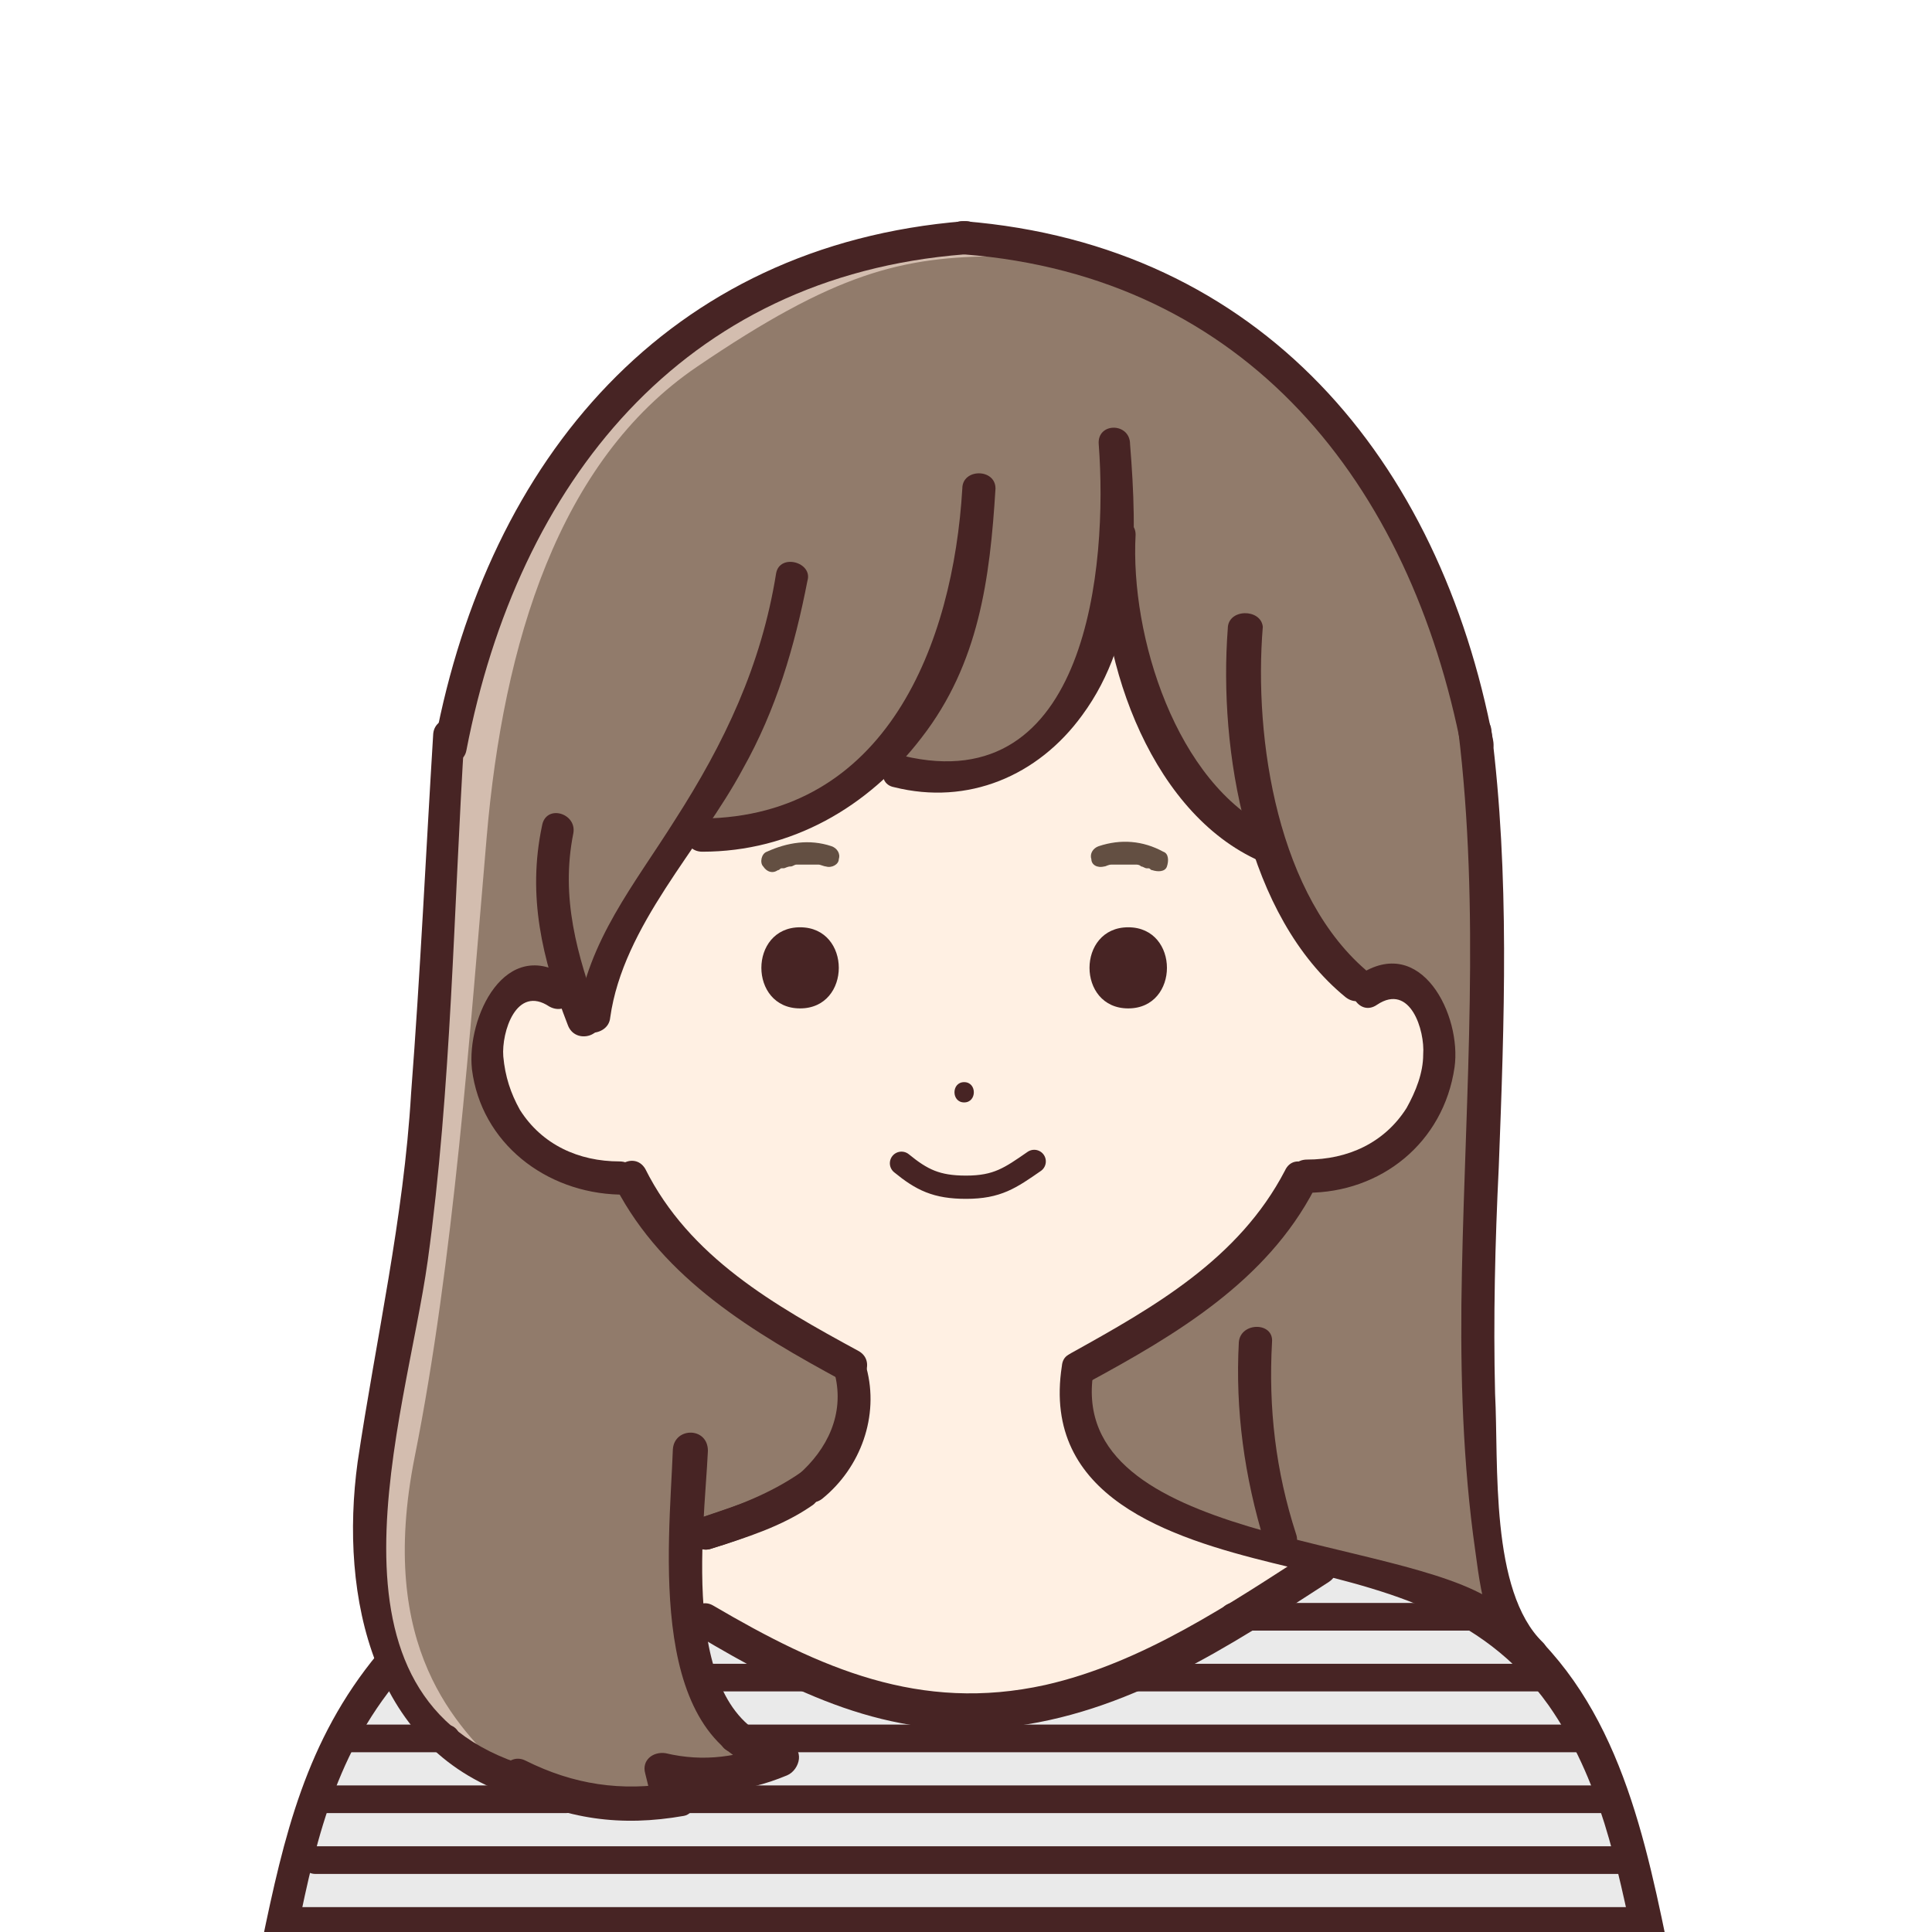
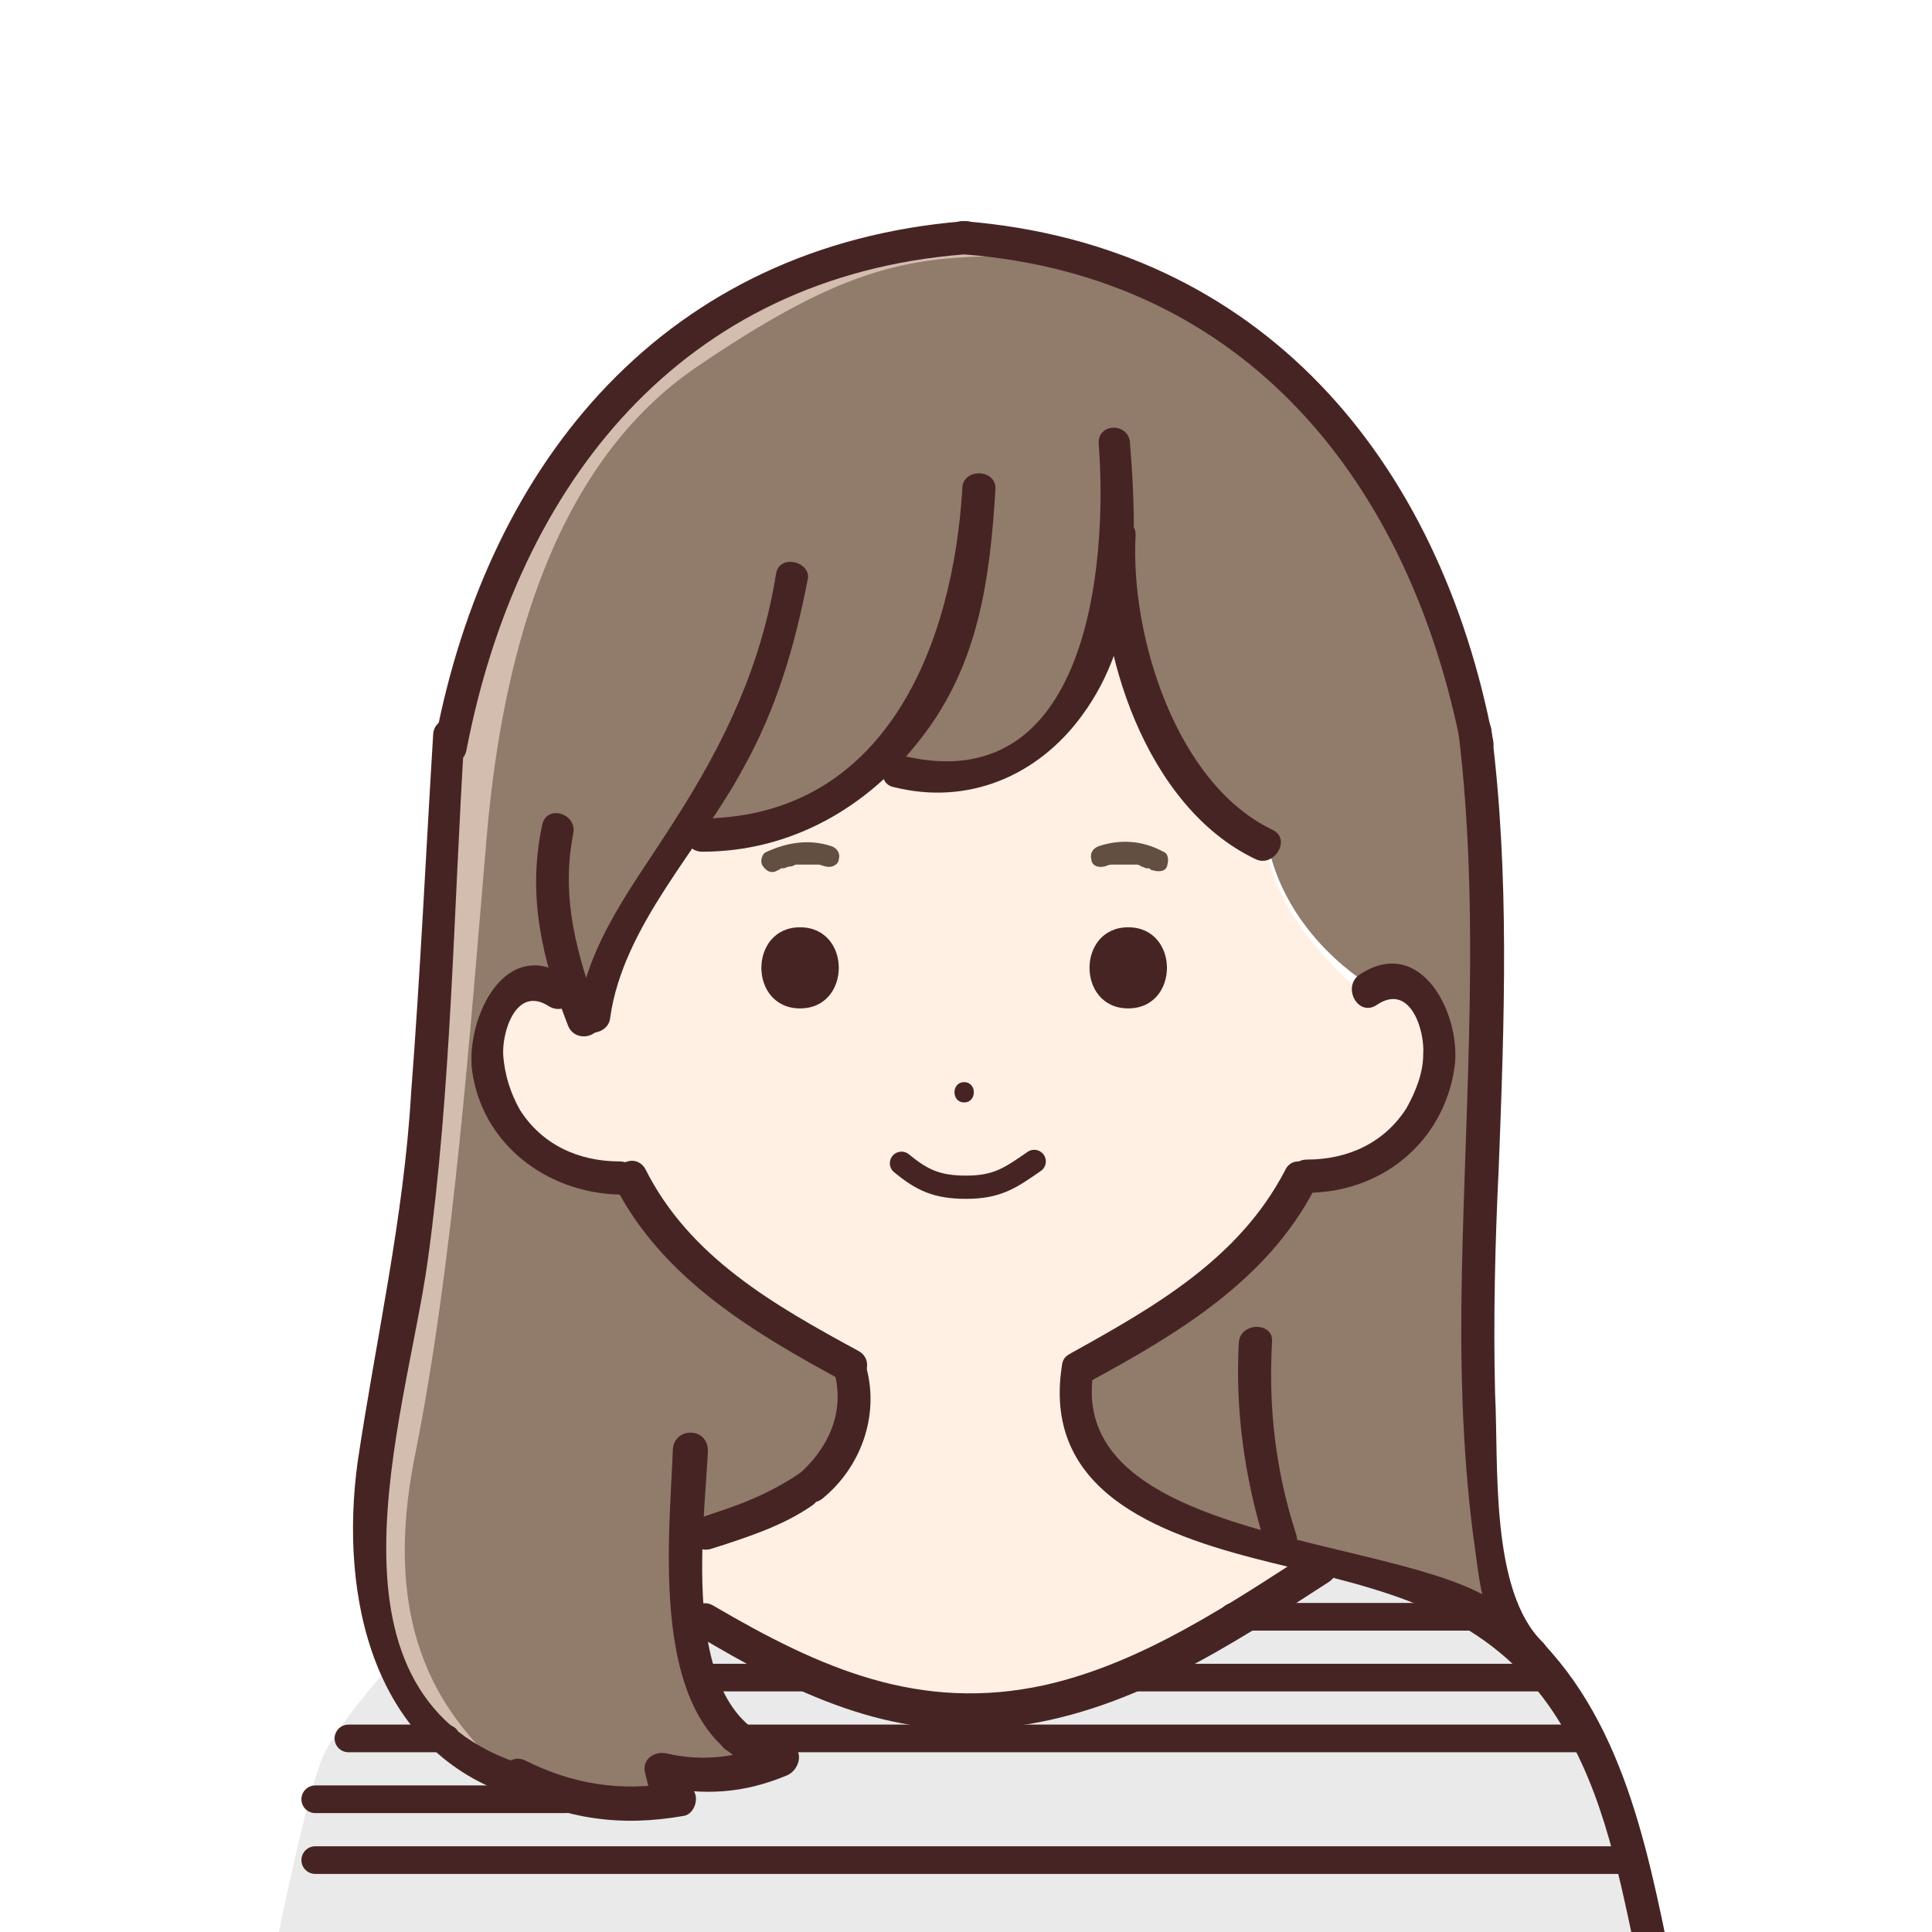
<svg xmlns="http://www.w3.org/2000/svg" version="1.1" id="レイヤー_1" x="0px" y="0px" viewBox="0 0 104.8 104.8" style="enable-background:new 0 0 104.8 104.8;" xml:space="preserve">
  <style type="text/css">
	.st0{fill:#FFF0E3;}
	.st1{fill:#EAEAEA;}
	.st2{fill:#917B6B;}
	.st3{fill:#D3BDAF;}
	.st4{fill:#472424;}
	.st5{fill:none;stroke:#472424;stroke-width:1.5;stroke-linecap:round;stroke-linejoin:round;stroke-miterlimit:10;}
	.st6{fill:none;stroke:#472424;stroke-width:1.261;stroke-linecap:round;stroke-linejoin:round;stroke-miterlimit:10;}
	.st7{fill:#634F42;}
</style>
  <g>
    <path class="st0" d="M32.4,54.7c0,0-3.3-2.7-4.5-1.2c-2.5,3.1-3,8.1,5.7,10.2c0,0,4.2,6.6,12.3,10.2c0,0,1.3,4-2.4,6.9   c-2.5,2-4.5,2.7-6.3,2.7v4.2c0,0,7.8,5.1,14.1,5.1s15.6-3,19.8-8.1c0,0-6.6-1.5-9-3.3c-2.4-1.8-3.9-2.4-3.9-7.2   c0,0,9-4.2,12.3-10.2c0,0,7.1-0.8,7.5-5.4c0.5-4.8-1.2-6-4.2-4.8c0,0-4.8-3.9-5.1-8.1c0,0-5.1-0.3-8.1-12.6c0,0-3,10.8-12.6,8.4   c0,0-6.9,5.4-10.2,3.6C37.8,45.1,32.4,50.8,32.4,54.7z" />
    <path class="st1" d="M14.9,105.9h75c0,0-1.5-12.3-7.5-16.8s-11.1-4.5-11.1-4.5s-9.9,8.4-18,8.4s-15.6-5.4-15.6-5.4s0.3,6.9,3.9,7.5   c0,0-1.2,1.8-5.1,1.2l-0.3,1.5c0,0-5.4,0.3-7.5-1.2c0,0-4.2-0.3-7.5-6.3c0,0-2.7,3-3.6,4.8C16.7,96.9,14.9,105.9,14.9,105.9z" />
    <g>
      <path class="st2" d="M31.5,54.7c0,0-1.8-3-3.9-0.9s-2.4,8.1,6.3,10.2c0,0.3,4.8,6.6,11.7,9.9c0,0,2.1,4.2-1.8,6.6s-6.3,3-6.3,3    s-0.9,5.4,0.9,7.8c1.8,2.4,1.5,3.9,3,4.2c0,0-3.6,1.2-5.1,0.6L36,97.6c0,0-4.8,0.3-7.2-1.2c0,0-1.2,1.2-3.6-1.2s-6.9-6.6-4.8-17.1    s3-23.1,3.9-33.6S28.2,24.1,35.7,19s11.1-6,16.5-6s12.9,2.1,17.1,6.6c4.2,4.5,11.4,10.5,11.4,30S79.2,83.5,81.9,88    c0,0-7.2-2.7-11.4-3.9c-4.2-1.2-9.9-2.4-10.8-4.5c-0.9-2.1-2.1-3.6-1.5-5.4c0,0,9.3-4.2,12.3-10.2c0,0,7.2,0,7.5-5.4    c0.3-5.4-1.2-5.4-3.6-5.1c0,0-4.8-2.7-5.7-8.1c0,0-4.8,0.6-7.8-12.6c0,0-3,11.4-12.6,8.7c0,0-6.6,5.1-10.5,3.6    C37.8,45.1,32.7,51.7,31.5,54.7z" />
      <g>
        <path class="st3" d="M27.3,96.1c-2.4-2.4-6.9-6.6-4.8-17.1s3-23.1,3.9-33.6S30.3,25,37.8,19.9s11.1-6,16.5-6     c2.9,0,6.3,0.6,9.5,1.8c-3.8-1.8-8.1-2.7-11.6-2.7c-5.4,0-9,0.9-16.5,6S25.2,34,24.3,44.5s-1.8,23.1-3.9,33.6s2.4,14.7,4.8,17.1     c1.2,1.2,2.2,1.5,2.8,1.5C27.8,96.6,27.6,96.4,27.3,96.1z" />
      </g>
    </g>
    <g>
      <g>
        <g>
          <g>
            <path class="st4" d="M30.8,53c-3.4-2.3-5.5,2.2-5.2,5c0.5,4,4,6.7,8,6.8c1.2,0,1.2-1.8,0-1.8c-2.2,0-4.2-0.9-5.4-2.8       c-0.5-0.9-0.8-1.8-0.9-2.9c-0.1-1.3,0.7-3.9,2.5-2.7C30.9,55.2,31.8,53.6,30.8,53L30.8,53z" />
          </g>
        </g>
        <g>
          <g>
            <path class="st4" d="M74.7,54.5c1.8-1.2,2.6,1.4,2.5,2.7c0,1-0.4,2-0.9,2.9c-1.2,1.9-3.2,2.8-5.4,2.8c-1.2,0-1.2,1.8,0,1.8       c4,0,7.4-2.7,8-6.8c0.4-2.8-1.8-7.3-5.2-5C72.8,53.6,73.7,55.2,74.7,54.5L74.7,54.5z" />
          </g>
        </g>
        <g>
          <g>
            <path class="st4" d="M33.4,64.4c2.6,5,7.5,7.9,12.3,10.5c1,0.6,1.9-1,0.9-1.6c-4.6-2.5-9.2-5.1-11.6-9.9       C34.4,62.4,32.9,63.3,33.4,64.4L33.4,64.4z" />
          </g>
        </g>
        <g>
          <g>
            <path class="st4" d="M45.3,74.6c0.5,2.1-0.4,4-2,5.4c-0.9,0.7,0.4,2,1.3,1.3c2.1-1.7,3.1-4.5,2.4-7.1       C46.8,73,45,73.4,45.3,74.6L45.3,74.6z" />
          </g>
        </g>
        <g>
          <g>
            <path class="st4" d="M43.4,79.9c-1.6,1.1-3.4,1.8-5.3,2.4c-1.1,0.3-0.6,2.1,0.5,1.7c2-0.6,3.9-1.4,5.7-2.6       C45.2,80.8,44.3,79.3,43.4,79.9L43.4,79.9z" />
          </g>
        </g>
        <g>
          <g>
            <path class="st4" d="M69.7,63.5c-2.5,4.8-7.1,7.4-11.6,9.9c-1,0.6-0.1,2.1,0.9,1.6c4.8-2.6,9.7-5.5,12.3-10.5       C71.8,63.3,70.2,62.4,69.7,63.5L69.7,63.5z" />
          </g>
        </g>
        <g>
          <g>
            <path class="st4" d="M71.2,84.1c-4.5,2.9-9.2,6.1-14.5,7.3c-6.8,1.5-12.2-0.9-18-4.3c-1-0.6-1.9,1-0.9,1.6       c5.2,3.1,10.4,5.7,16.7,5c6.6-0.7,12.2-4.4,17.6-7.9C73.1,85.1,72.2,83.5,71.2,84.1L71.2,84.1z" />
          </g>
        </g>
        <g>
          <g>
-             <path class="st4" d="M20.5,89.7c-3.9,4.7-5.1,9.9-6.3,15.7c-0.2,1.1,1.5,1.6,1.7,0.5c1.1-5.5,2.1-10.5,5.8-14.9       C22.5,90.1,21.3,88.8,20.5,89.7L20.5,89.7z" />
-           </g>
+             </g>
        </g>
        <g>
          <g>
            <path class="st4" d="M43.1,80.2c-1.5,1-3.3,1.5-5,2.1c-1.1,0.3-0.6,2.1,0.5,1.7c1.9-0.6,3.8-1.2,5.4-2.3       C45,81.1,44.1,79.5,43.1,80.2L43.1,80.2z" />
          </g>
        </g>
        <g>
          <g>
            <path class="st4" d="M57.6,74.1c-1.1,7.1,5.8,9.3,11.5,10.7c5.8,1.4,11.2,2.5,14.9,7.7c2.8,4,3.7,8.6,4.7,13.3       c0.2,1.1,2,0.7,1.7-0.5c-1.4-6.8-3.1-14.1-9.3-18.4c-5.2-3.6-23.2-3.2-21.8-12.4C59.5,73.4,57.7,72.9,57.6,74.1L57.6,74.1z" />
          </g>
        </g>
        <line class="st5" x1="66.9" y1="87.7" x2="81.6" y2="87.7" />
        <line class="st5" x1="61.1" y1="91" x2="83.7" y2="91" />
        <line class="st5" x1="38.1" y1="91" x2="43.8" y2="91" />
        <line class="st5" x1="39.8" y1="94.3" x2="85.8" y2="94.3" />
        <line class="st5" x1="18.9" y1="94.3" x2="24.2" y2="94.3" />
-         <line class="st5" x1="36.8" y1="97.6" x2="87" y2="97.6" />
        <line class="st5" x1="17.1" y1="97.6" x2="30.7" y2="97.6" />
        <line class="st5" x1="17.1" y1="100.9" x2="88.2" y2="100.9" />
-         <line class="st5" x1="15.9" y1="104.2" x2="89.1" y2="104.2" />
      </g>
      <g>
        <path class="st4" d="M43.4,50.3c-2.8,0-2.8,4.4,0,4.4C46.2,54.7,46.2,50.3,43.4,50.3z" />
        <path class="st4" d="M61.2,50.3c2.8,0,2.8,4.4,0,4.4C58.4,54.7,58.4,50.3,61.2,50.3z" />
        <path class="st4" d="M52.3,58.7c-0.7,0-0.7,1.1,0,1.1C53,59.8,53,58.7,52.3,58.7z" />
        <path class="st6" d="M56.1,63c-1.3,0.9-2,1.4-3.7,1.4c-1.6,0-2.4-0.4-3.5-1.3" />
        <g>
          <g>
            <path class="st7" d="M59.9,47c0.1,0,0.2-0.1,0.4-0.1c0.1,0,0.1,0,0.2,0c0,0,0.1,0,0.1,0c-0.1,0-0.1,0,0,0c0.2,0,0.5,0,0.7,0       c0.1,0,0.1,0,0.2,0c0,0,0,0,0,0c0,0,0.1,0,0.1,0c0.1,0,0.2,0,0.3,0.1c0.1,0,0.2,0.1,0.3,0.1c0,0,0.1,0,0.1,0c-0.1,0-0.1,0,0,0       c0.1,0,0.1,0.1,0.2,0.1c0.3,0.1,0.7,0.1,0.8-0.2c0.1-0.3,0.1-0.7-0.2-0.8c-1.1-0.6-2.3-0.7-3.5-0.3c-0.3,0.1-0.5,0.4-0.4,0.7       C59.2,46.9,59.5,47.1,59.9,47L59.9,47z" />
          </g>
        </g>
        <g>
          <g>
            <path class="st7" d="M45.1,45.9c-1.2-0.4-2.4-0.2-3.5,0.3c-0.3,0.1-0.4,0.6-0.2,0.8c0.2,0.3,0.5,0.4,0.8,0.2       c0.1,0,0.1-0.1,0.2-0.1c0.1,0,0.1,0,0,0c0,0,0,0,0.1,0c0.1,0,0.2-0.1,0.4-0.1c0.1,0,0.2-0.1,0.3-0.1c0,0,0.2,0,0,0       c0.1,0,0.1,0,0.2,0c0.2,0,0.5,0,0.7,0c0.1,0,0.1,0,0,0c0,0,0.1,0,0.1,0c0.1,0,0.1,0,0.2,0c0.1,0,0.3,0.1,0.4,0.1       c0.3,0.1,0.7-0.1,0.7-0.4C45.6,46.3,45.4,46,45.1,45.9L45.1,45.9z" />
          </g>
        </g>
      </g>
      <g>
        <g>
          <g>
            <path class="st4" d="M52.3,12c-16.1,1.3-25.8,12.9-28.7,28.2c-0.2,1.1,1.5,1.6,1.7,0.5C28.1,26.2,37,15,52.3,13.8       C53.4,13.7,53.5,11.9,52.3,12L52.3,12z" />
          </g>
        </g>
        <g>
          <g>
            <path class="st4" d="M81,40.2C78.1,24.9,68.4,13.3,52.3,12c-1.2-0.1-1.1,1.7,0,1.8c15.3,1.2,24.2,12.4,27,26.9       C79.5,41.8,81.2,41.3,81,40.2L81,40.2z" />
          </g>
        </g>
        <g>
          <g>
            <path class="st4" d="M23.5,39.8c-0.4,6.5-0.7,13-1.2,19.5c-0.4,6.8-1.9,13.3-2.9,20c-1,7.3,0.8,15.8,8.7,18.2       c1.1,0.3,1.6-1.4,0.5-1.7c-12-3.6-6.6-18.8-5.4-27.4c1.3-9.4,1.4-19.1,2-28.6C25.4,38.7,23.6,38.7,23.5,39.8L23.5,39.8z" />
          </g>
        </g>
        <g>
          <g>
            <path class="st4" d="M36.5,78.6c-0.2,5.3-1.5,16.1,5.6,17.6c0-0.6,0-1.2,0-1.7c-2,0.8-3.9,1.1-6,0.6c-0.7-0.1-1.3,0.4-1.1,1.1       c0.3,1.2,0.2,1.2,1.2,2c0.1-0.5,0.3-1,0.4-1.5c-2.9,0.5-5.5,0.1-8.1-1.2c-1-0.5-1.9,1-0.9,1.6c3.1,1.6,6.1,2,9.5,1.4       c0.6-0.1,0.9-1.1,0.4-1.5c-0.2-0.4-0.5-0.8-0.7-1.2c-0.4,0.4-0.7,0.7-1.1,1.1c2.5,0.5,4.6,0.4,7-0.6c0.7-0.3,1-1.5,0-1.7       c-6-1.3-4.5-11.5-4.3-15.9C38.4,77.4,36.6,77.4,36.5,78.6L36.5,78.6z" />
          </g>
        </g>
        <g>
          <g>
            <path class="st4" d="M79.1,39.6c1.2,9.8,0.4,19.6,0.2,29.4c-0.1,4.7,0,9.5,0.6,14.2c0.4,2.8,0.5,5.2,2.5,7.2       c0.8,0.8,2.1-0.5,1.3-1.3c-2.9-2.8-2.4-9.7-2.6-13.5c-0.1-4.1,0-8.2,0.2-12.3c0.3-7.9,0.6-15.8-0.4-23.7       C80.8,38.5,79,38.5,79.1,39.6L79.1,39.6z" />
          </g>
        </g>
        <g>
          <g>
            <path class="st4" d="M67.2,72.8c-0.2,3.7,0.3,7.3,1.4,10.9c0.3,1.1,2.1,0.6,1.7-0.5c-1.1-3.4-1.5-6.8-1.3-10.4       C69.1,71.7,67.3,71.7,67.2,72.8L67.2,72.8z" />
          </g>
        </g>
        <g>
          <g>
            <path class="st4" d="M59.6,24.1c0.5,6.6-0.6,19.3-10.6,16.9c-1.1-0.3-1.6,1.5-0.5,1.7c4,1,7.8-0.6,10.2-3.9       c3.1-4.2,3-9.7,2.6-14.7C61.3,22.9,59.5,22.9,59.6,24.1L59.6,24.1z" />
          </g>
        </g>
        <g>
          <g>
            <path class="st4" d="M52.2,26.5c-0.5,8.4-4.1,17.8-14.1,17.9c-1.2,0-1.2,1.8,0,1.8c4.8,0,9-2.4,11.9-6.2c3.1-4,3.7-8.6,4-13.5       C54,25.4,52.2,25.4,52.2,26.5L52.2,26.5z" />
          </g>
        </g>
        <g>
          <g>
            <path class="st4" d="M42.1,31.1c-0.8,5-2.8,9.2-5.5,13.4c-2.2,3.5-4.7,6.5-5.3,10.7c-0.2,1.1,1.7,1.1,1.8,0       c0.7-5,4.9-9.2,7.2-13.5c1.8-3.2,2.8-6.6,3.5-10.2C44.1,30.5,42.3,30,42.1,31.1L42.1,31.1z" />
          </g>
        </g>
        <g>
          <g>
            <path class="st4" d="M29.4,44.8c-0.8,3.8,0,7.2,1.4,10.8c0.4,1.1,2.1,0.6,1.7-0.5c-1.2-3.3-2.1-6.4-1.4-9.9       C31.3,44.1,29.6,43.6,29.4,44.8L29.4,44.8z" />
          </g>
        </g>
        <g>
          <g>
            <path class="st4" d="M59.8,29.1c-0.4,6.2,2.4,14.7,8.3,17.5c1,0.5,2-1.1,0.9-1.6c-5.2-2.5-7.7-10.5-7.4-16       C61.6,27.9,59.8,27.9,59.8,29.1L59.8,29.1z" />
          </g>
        </g>
        <g>
          <g>
-             <path class="st4" d="M66.6,34.1c-0.5,6.6,1,15.6,6.4,20c0.9,0.7,2.2-0.5,1.3-1.3c-5-4.1-6.3-12.7-5.8-18.8       C68.4,33,66.6,33,66.6,34.1L66.6,34.1z" />
-           </g>
+             </g>
        </g>
      </g>
    </g>
  </g>
</svg>